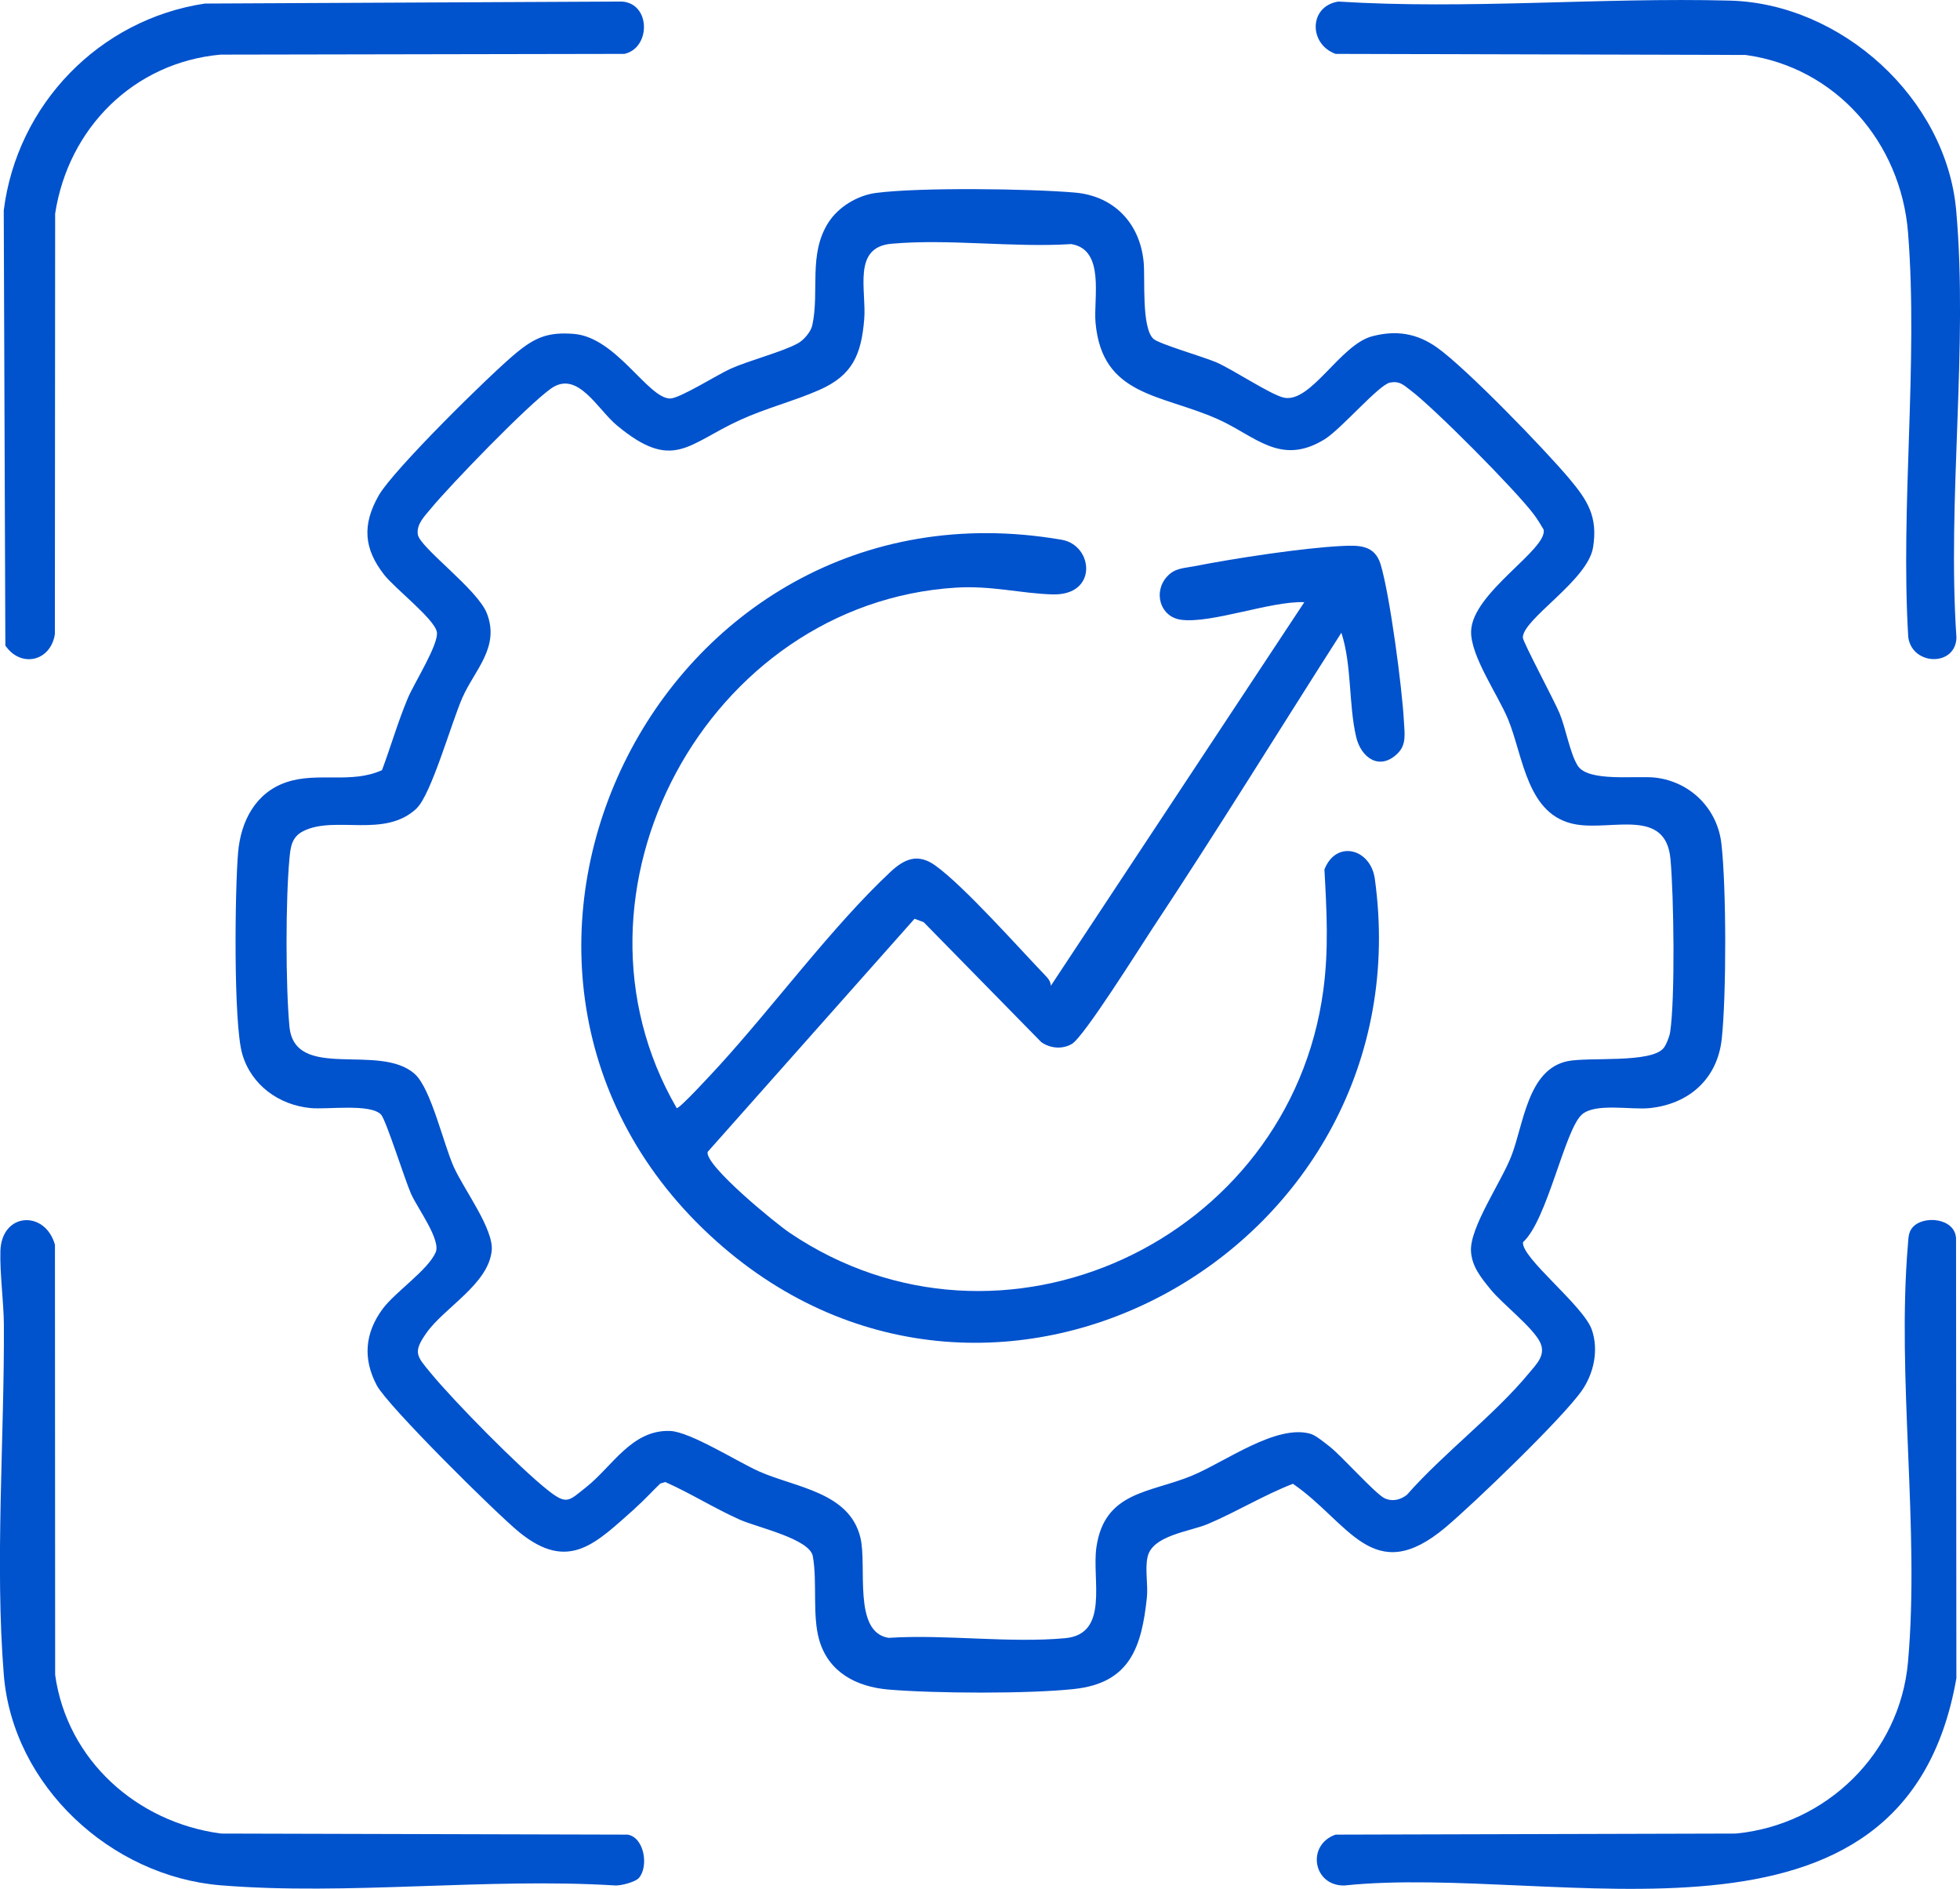
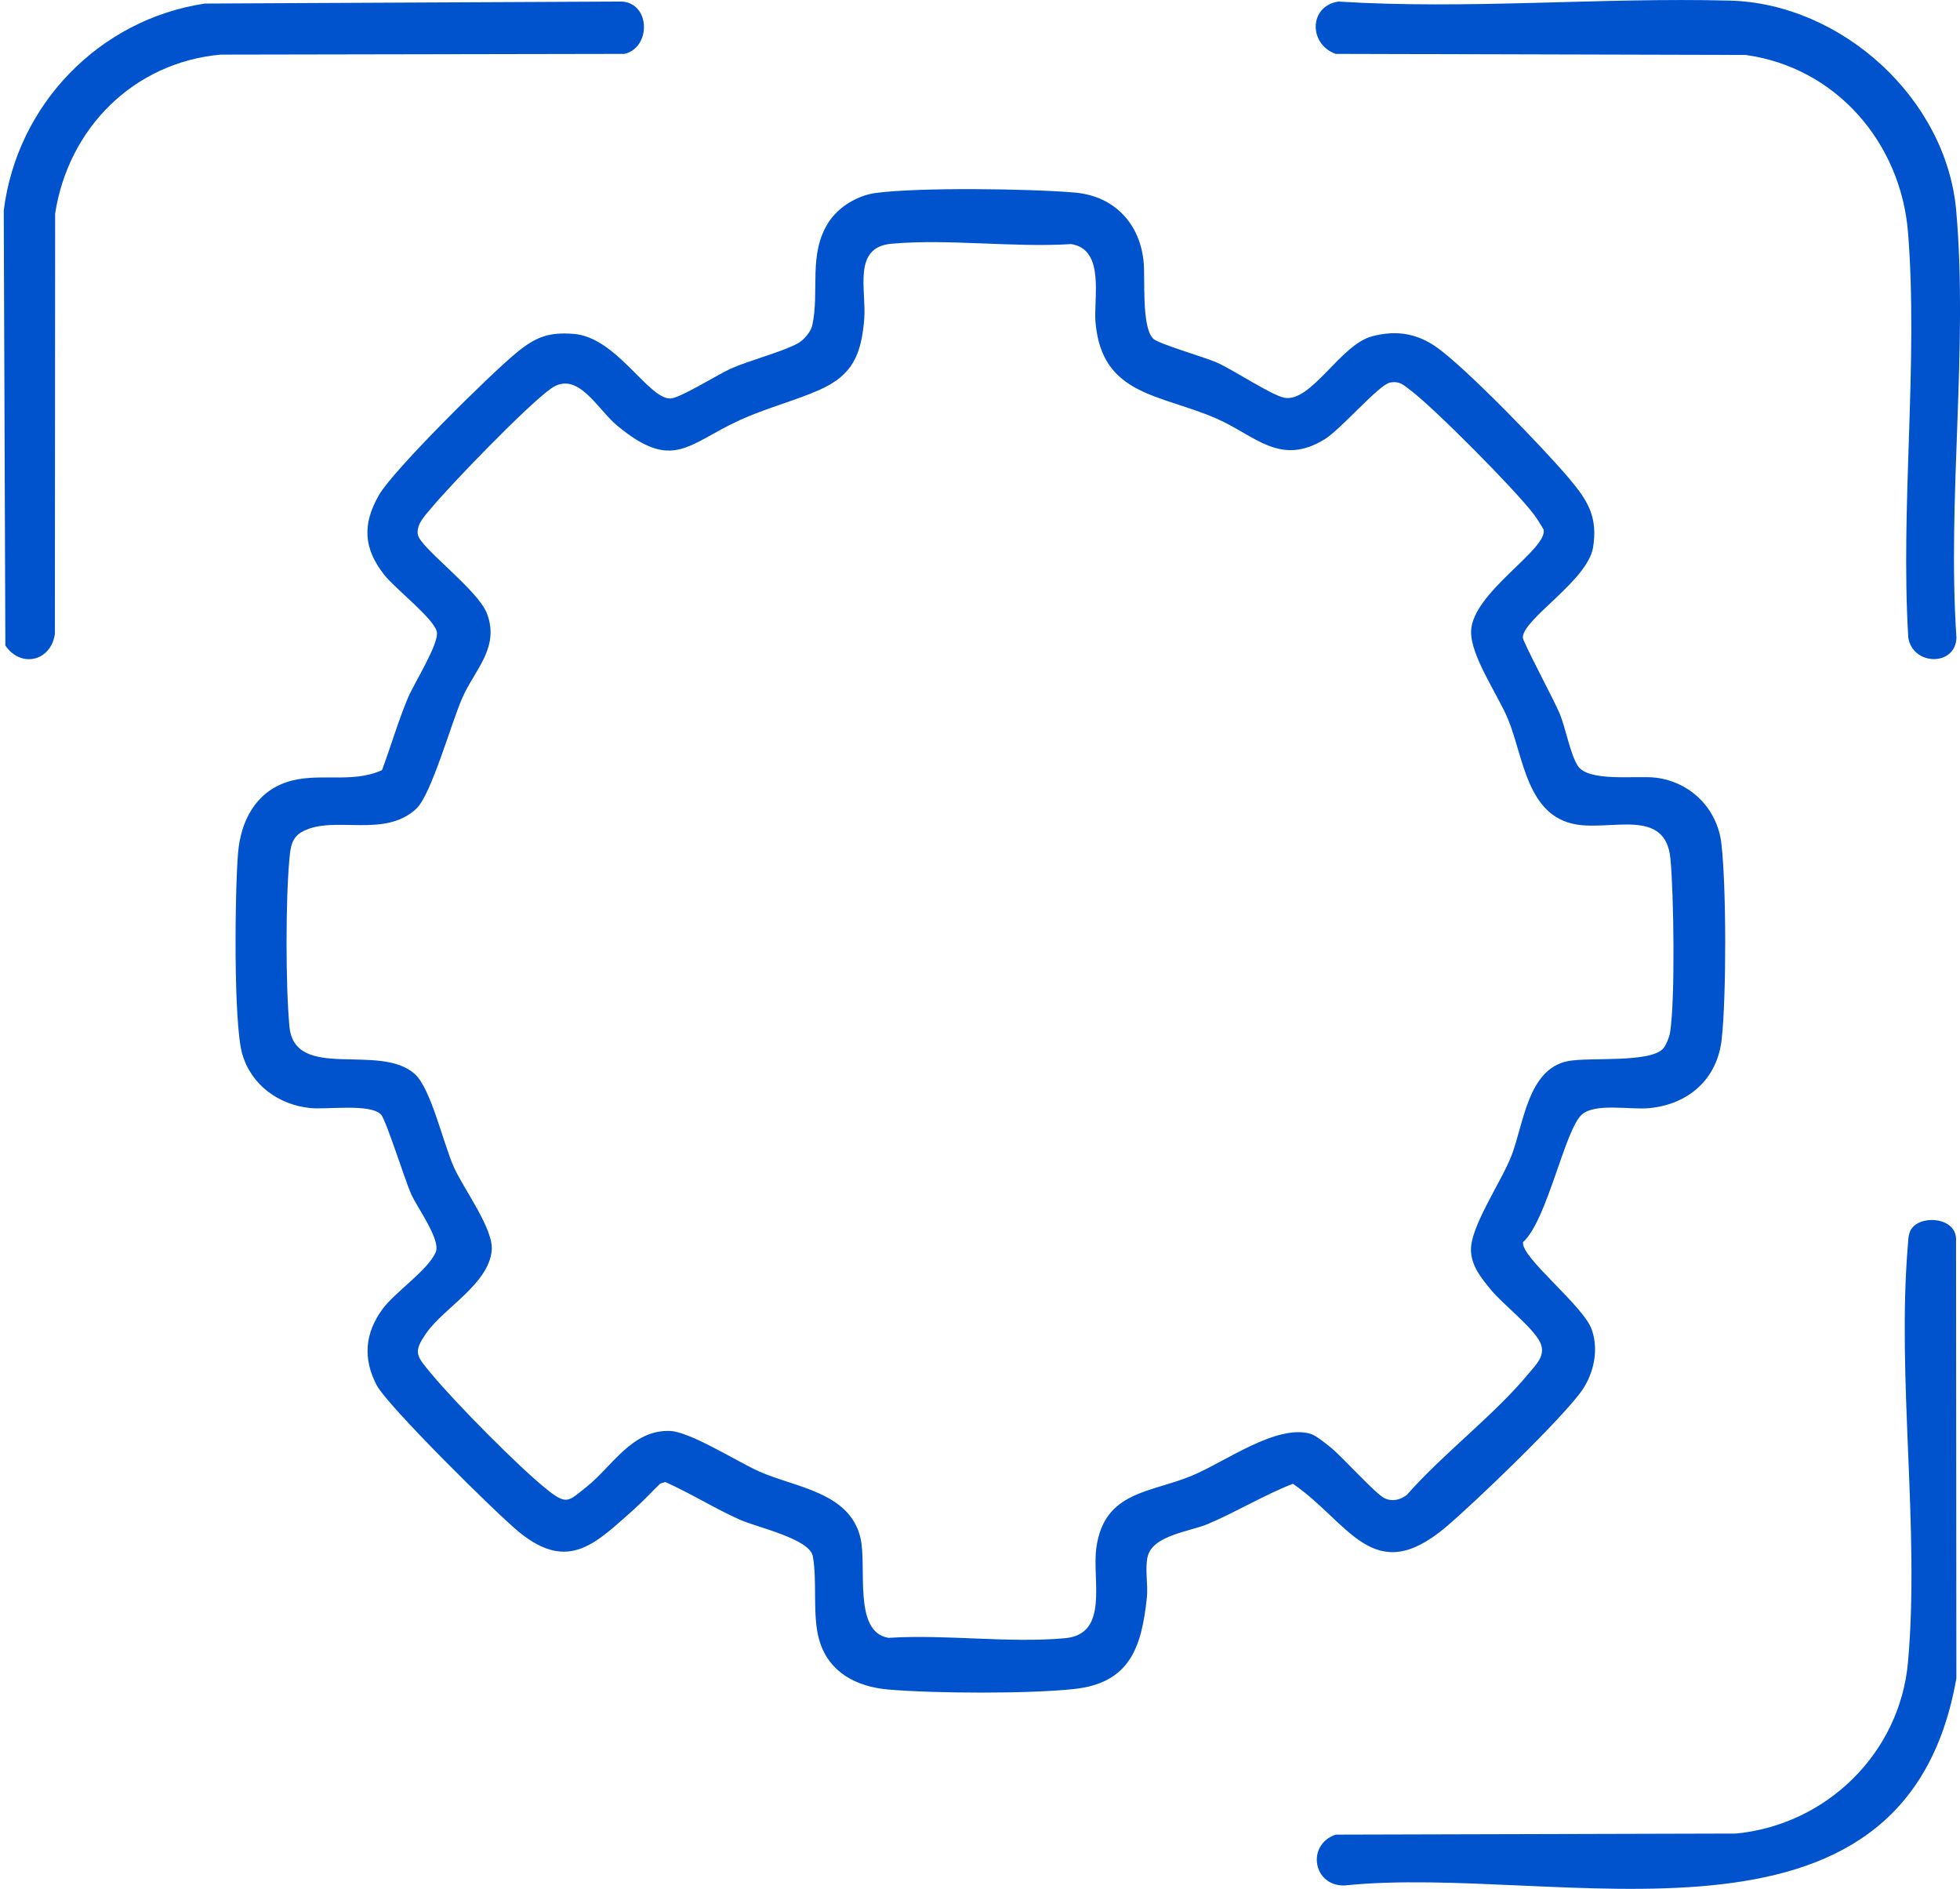
<svg xmlns="http://www.w3.org/2000/svg" id="Layer_2" data-name="Layer 2" viewBox="0 0 292.5 281.83">
  <defs>
    <style>
      .cls-1 {
        fill: #0152cd;
      }
    </style>
  </defs>
  <g id="Layer_1-2" data-name="Layer 1">
    <g>
      <path class="cls-1" d="M94.79,225.05c-5.76,5.07-9.83,9.66-17.32,3.55-3.4-2.77-19.62-18.83-21.24-21.89-2.1-3.97-1.79-7.81.88-11.42,1.85-2.5,6.7-5.73,7.9-8.41.84-1.88-2.74-6.65-3.67-8.76s-3.74-11.05-4.48-11.82c-1.61-1.68-8.03-.72-10.53-.97-4.71-.46-8.82-3.42-10.17-8.04s-1.1-24.6-.63-30.07c.4-4.67,2.58-8.94,7.22-10.51s9.65.29,14.26-1.8c1.33-3.57,2.38-7.24,3.86-10.76.91-2.18,4.67-8.09,4.32-9.87-.37-1.93-6.28-6.5-7.84-8.5-3.09-3.93-3.31-7.5-.83-11.86,2.16-3.79,16.58-18.01,20.47-21.22,2.87-2.37,4.8-3.19,8.66-2.88,6.32.51,11.03,9.6,14.34,9.64,1.42.02,7.08-3.56,9.03-4.44,2.87-1.28,7.79-2.53,10.08-3.81.86-.48,1.91-1.7,2.12-2.67,1.11-5.05-.63-10.58,2.4-15.33,1.5-2.35,4.35-4.06,7.08-4.42,6.55-.86,22.88-.64,29.69-.06,5.84.5,9.71,4.55,10.28,10.33.25,2.5-.35,9.77,1.45,11.49.8.76,7.59,2.72,9.42,3.52,2.52,1.1,8.17,4.88,10.1,5.27,4.04.79,8.36-7.92,13.15-9.17,3.58-.94,6.67-.44,9.65,1.67,4.36,3.09,16.05,15.17,19.74,19.56,2.76,3.28,4.3,5.71,3.56,10.28-.8,4.94-10.49,10.67-10.48,13.45,0,.63,4.72,9.46,5.47,11.27.94,2.25,1.55,5.96,2.71,7.83,1.56,2.51,8.78,1.46,11.62,1.8,5.22.62,9.22,4.62,9.83,9.82.75,6.46.76,22.71.05,29.19-.65,5.97-4.93,9.72-10.79,10.3-2.79.28-8.06-.81-10.07.95-2.57,2.26-5.16,15.76-8.79,19.05-.34,2.28,9,9.45,10.26,13.05,1.06,3.03.31,6.52-1.48,9.09-2.86,4.11-16.1,16.84-20.33,20.4-10.84,9.12-14.41-.74-22.79-6.49-4.37,1.7-8.36,4.16-12.69,6-2.7,1.14-8.27,1.68-9,4.9-.42,1.86.1,4.18-.11,6.12-.78,7.32-2.5,12.7-10.84,13.6-6.78.74-20.88.67-27.75.08-4.76-.41-8.93-2.58-10.31-7.42-1.05-3.67-.26-8.71-.95-12.47-.47-2.6-8.32-4.31-10.86-5.44-3.8-1.69-7.35-3.94-11.15-5.63l-.76.23c-1.24,1.2-2.48,2.56-3.76,3.69ZM62.21,120.59c-4.79,4.57-12.17,1.02-16.95,3.42-1.74.88-1.91,2.37-2.07,4.16-.57,6.18-.57,18.77,0,24.96.76,8.32,13.48,2.37,18.73,7.14,2.4,2.18,4.23,10.33,5.8,13.85,1.49,3.33,5.97,9.25,5.66,12.47-.48,5.02-7.09,8.51-9.76,12.32-2.04,2.91-1.44,3.41.66,5.96,3.56,4.31,13.19,14.09,17.49,17.49,2.87,2.27,3.11,1.58,5.75-.5,3.85-3.05,6.77-8.57,12.48-8.35,3,.11,10.08,4.62,13.33,6.06,5.41,2.39,13.43,3.06,15.07,9.85,1.04,4.29-1.17,14.11,4.21,14.96,8.47-.55,18.01.82,26.35.05,6.64-.61,3.96-8.76,4.66-13.56,1.21-8.38,8.01-8.1,14.24-10.68,4.94-2.04,12.65-7.77,17.76-6.24.76.23,2.16,1.38,2.86,1.93,1.77,1.4,6.81,7.05,8.15,7.67,1.16.54,2.34.25,3.32-.5,5.46-6.22,13.05-11.89,18.24-18.18,1.09-1.32,2.55-2.68,1.66-4.56-1.07-2.26-5.64-5.74-7.41-7.93-1.4-1.72-2.8-3.4-2.92-5.72-.18-3.53,4.52-10.3,6.02-14.16,1.85-4.74,2.42-12.9,8.37-14.16,3.15-.66,12.46.34,14.35-1.95.39-.48.89-1.73.98-2.37.77-5.07.55-20.48.05-25.87-.71-7.61-8.62-4.22-14.04-5.13-7.41-1.24-7.88-10.07-10.19-15.69-1.48-3.6-5.64-9.49-5.52-13.17.19-5.76,11.47-12.19,10.82-15.15-.46-.79-.95-1.58-1.5-2.31-2.72-3.61-14.82-15.81-18.4-18.5-1.03-.77-1.57-1.38-3.01-1.12-1.67.31-7.29,6.94-9.78,8.47-6.62,4.07-10.36-.54-15.98-3.03-8.46-3.75-17.22-3.38-18.2-14.39-.32-3.63,1.47-10.9-3.63-11.71-8.64.55-18.33-.82-26.83-.05-5.88.53-3.7,6.92-4.06,11.28-.44,5.3-1.76,8.36-6.71,10.54-3.75,1.65-7.9,2.69-11.82,4.48-7.83,3.57-9.98,7.77-18.37.81-2.92-2.42-5.86-8.3-9.82-5.52-3.49,2.45-15,14.35-17.98,17.96-.9,1.09-2.14,2.29-1.92,3.82.27,1.94,8.92,8.19,10.31,11.78,1.97,5.08-1.84,8.44-3.67,12.61-1.61,3.67-4.63,14.39-6.79,16.45Z" />
-       <path class="cls-1" d="M95.32,280.23c-.55.59-2.55,1.11-3.44,1.1-19.13-1.2-40.04,1.52-58.96-.03-16.35-1.34-31-14.81-32.35-31.39s.1-35.6.01-52.25c-.02-3.31-.62-7.74-.52-10.99.16-5.77,6.65-6.18,8.14-.95l.03,64.19c1.79,12.73,12.2,22,24.74,23.67l60.7.16c2.54.44,3.15,4.86,1.65,6.49Z" />
      <path class="cls-1" d="M92.83.23c4.32.32,4.28,6.93.36,7.81l-60.28.11c-12.97,1.18-22.72,10.98-24.68,23.72l-.04,62.75c-.63,4.09-5.1,5.07-7.39,1.7l-.24-64.92C2.54,15.57,14.83,2.9,30.57.53l62.26-.3Z" />
      <path class="cls-1" d="M285.37,183.2c1.57-1.94,6.39-1.5,6.54,1.57l.05,65.64c-7.8,44.53-59.52,27.58-91.34,30.92-4.68.08-5.69-6.06-1.31-7.59l59.74-.16c13.51-1.3,24.48-11.97,25.69-25.59,1.77-19.86-1.7-42.43-.01-62.31.08-.89.04-1.74.64-2.48Z" />
      <path class="cls-1" d="M199.67.23c19.42,1.22,39.13-.64,58.48-.14,16.64.43,32.29,14.57,33.78,31.3,1.81,20.32-1.36,43.17.04,63.76-.14,4.34-6.58,4.19-7.19-.05-1.19-19.62,1.5-40.93-.03-60.35-1.06-13.47-10.76-24.7-24.25-26.55l-61.18-.16c-4-1.43-4.04-7.06.36-7.8Z" />
-       <path class="cls-1" d="M156.8,147.12l37.85-57.27c-4.99-.2-13.89,3.24-18.41,2.62-3.08-.42-4.17-4.06-2.13-6.38,1.19-1.35,2.46-1.28,4.15-1.61,5.92-1.16,16-2.71,21.91-3.01,2.6-.13,4.98-.19,5.87,2.75,1.37,4.54,3.21,18.41,3.47,23.37.09,1.81.43,3.47-.92,4.81-2.68,2.66-5.48.69-6.21-2.47-1.14-4.93-.62-10.67-2.2-15.52-9.4,14.71-18.57,29.6-28.21,44.15-1.86,2.81-10.22,16.18-12.02,17.21-1.44.83-3.23.66-4.56-.28l-17.55-17.9-1.36-.5-30.88,34.79c-.4,2.03,10.13,10.64,12.24,12.06,31.55,21.32,74.61,1.2,79.64-36.16.83-6.15.51-11.88.17-18.04,1.73-4.47,6.89-3.15,7.52,1.38,7.6,54.91-56.57,91.25-98.21,54.12-45.05-40.17-9.03-115.17,51.5-104.7,4.71.82,5.45,8.36-1.42,8.15-4.78-.15-9.07-1.34-14.39-1.01-37.09,2.32-60.38,45.45-41.66,77.66.44.1,5.38-5.3,6.23-6.22,8.26-9.03,16.94-20.85,25.64-29,2.17-2.04,4.17-2.81,6.72-.98,4.3,3.08,12.45,12.29,16.54,16.54.38.39.7.89.7,1.45Z" />
    </g>
  </g>
</svg>